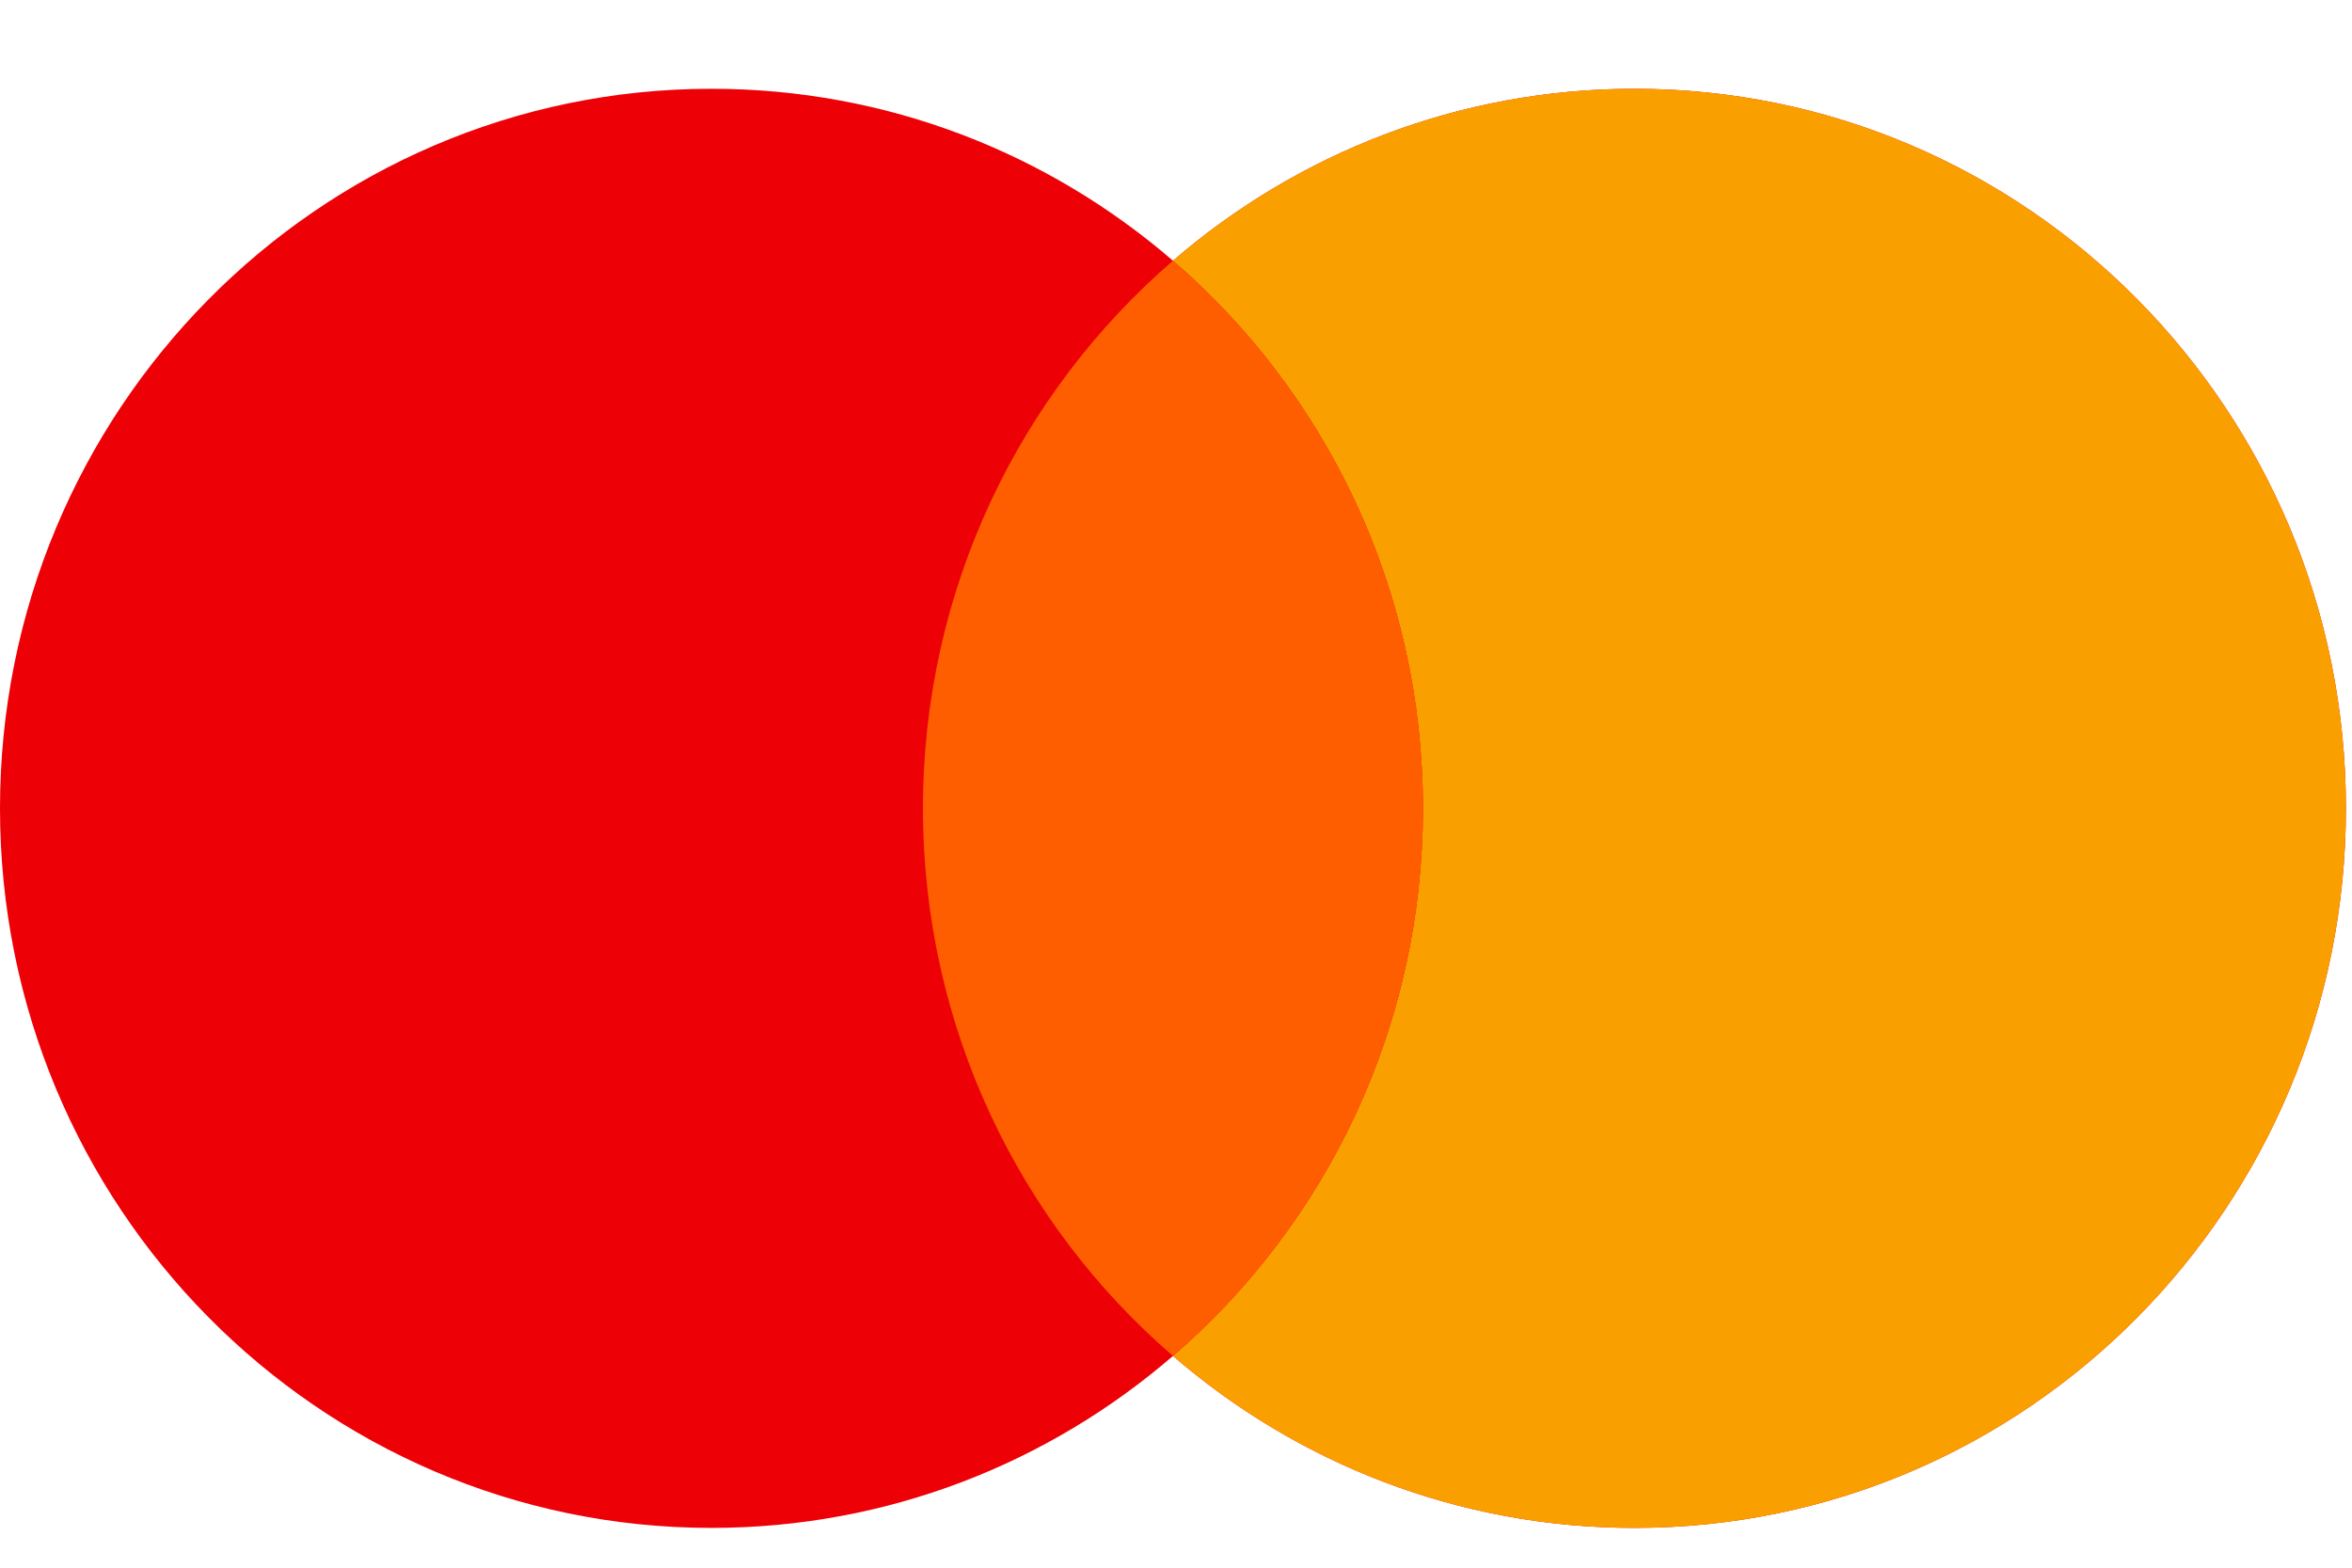
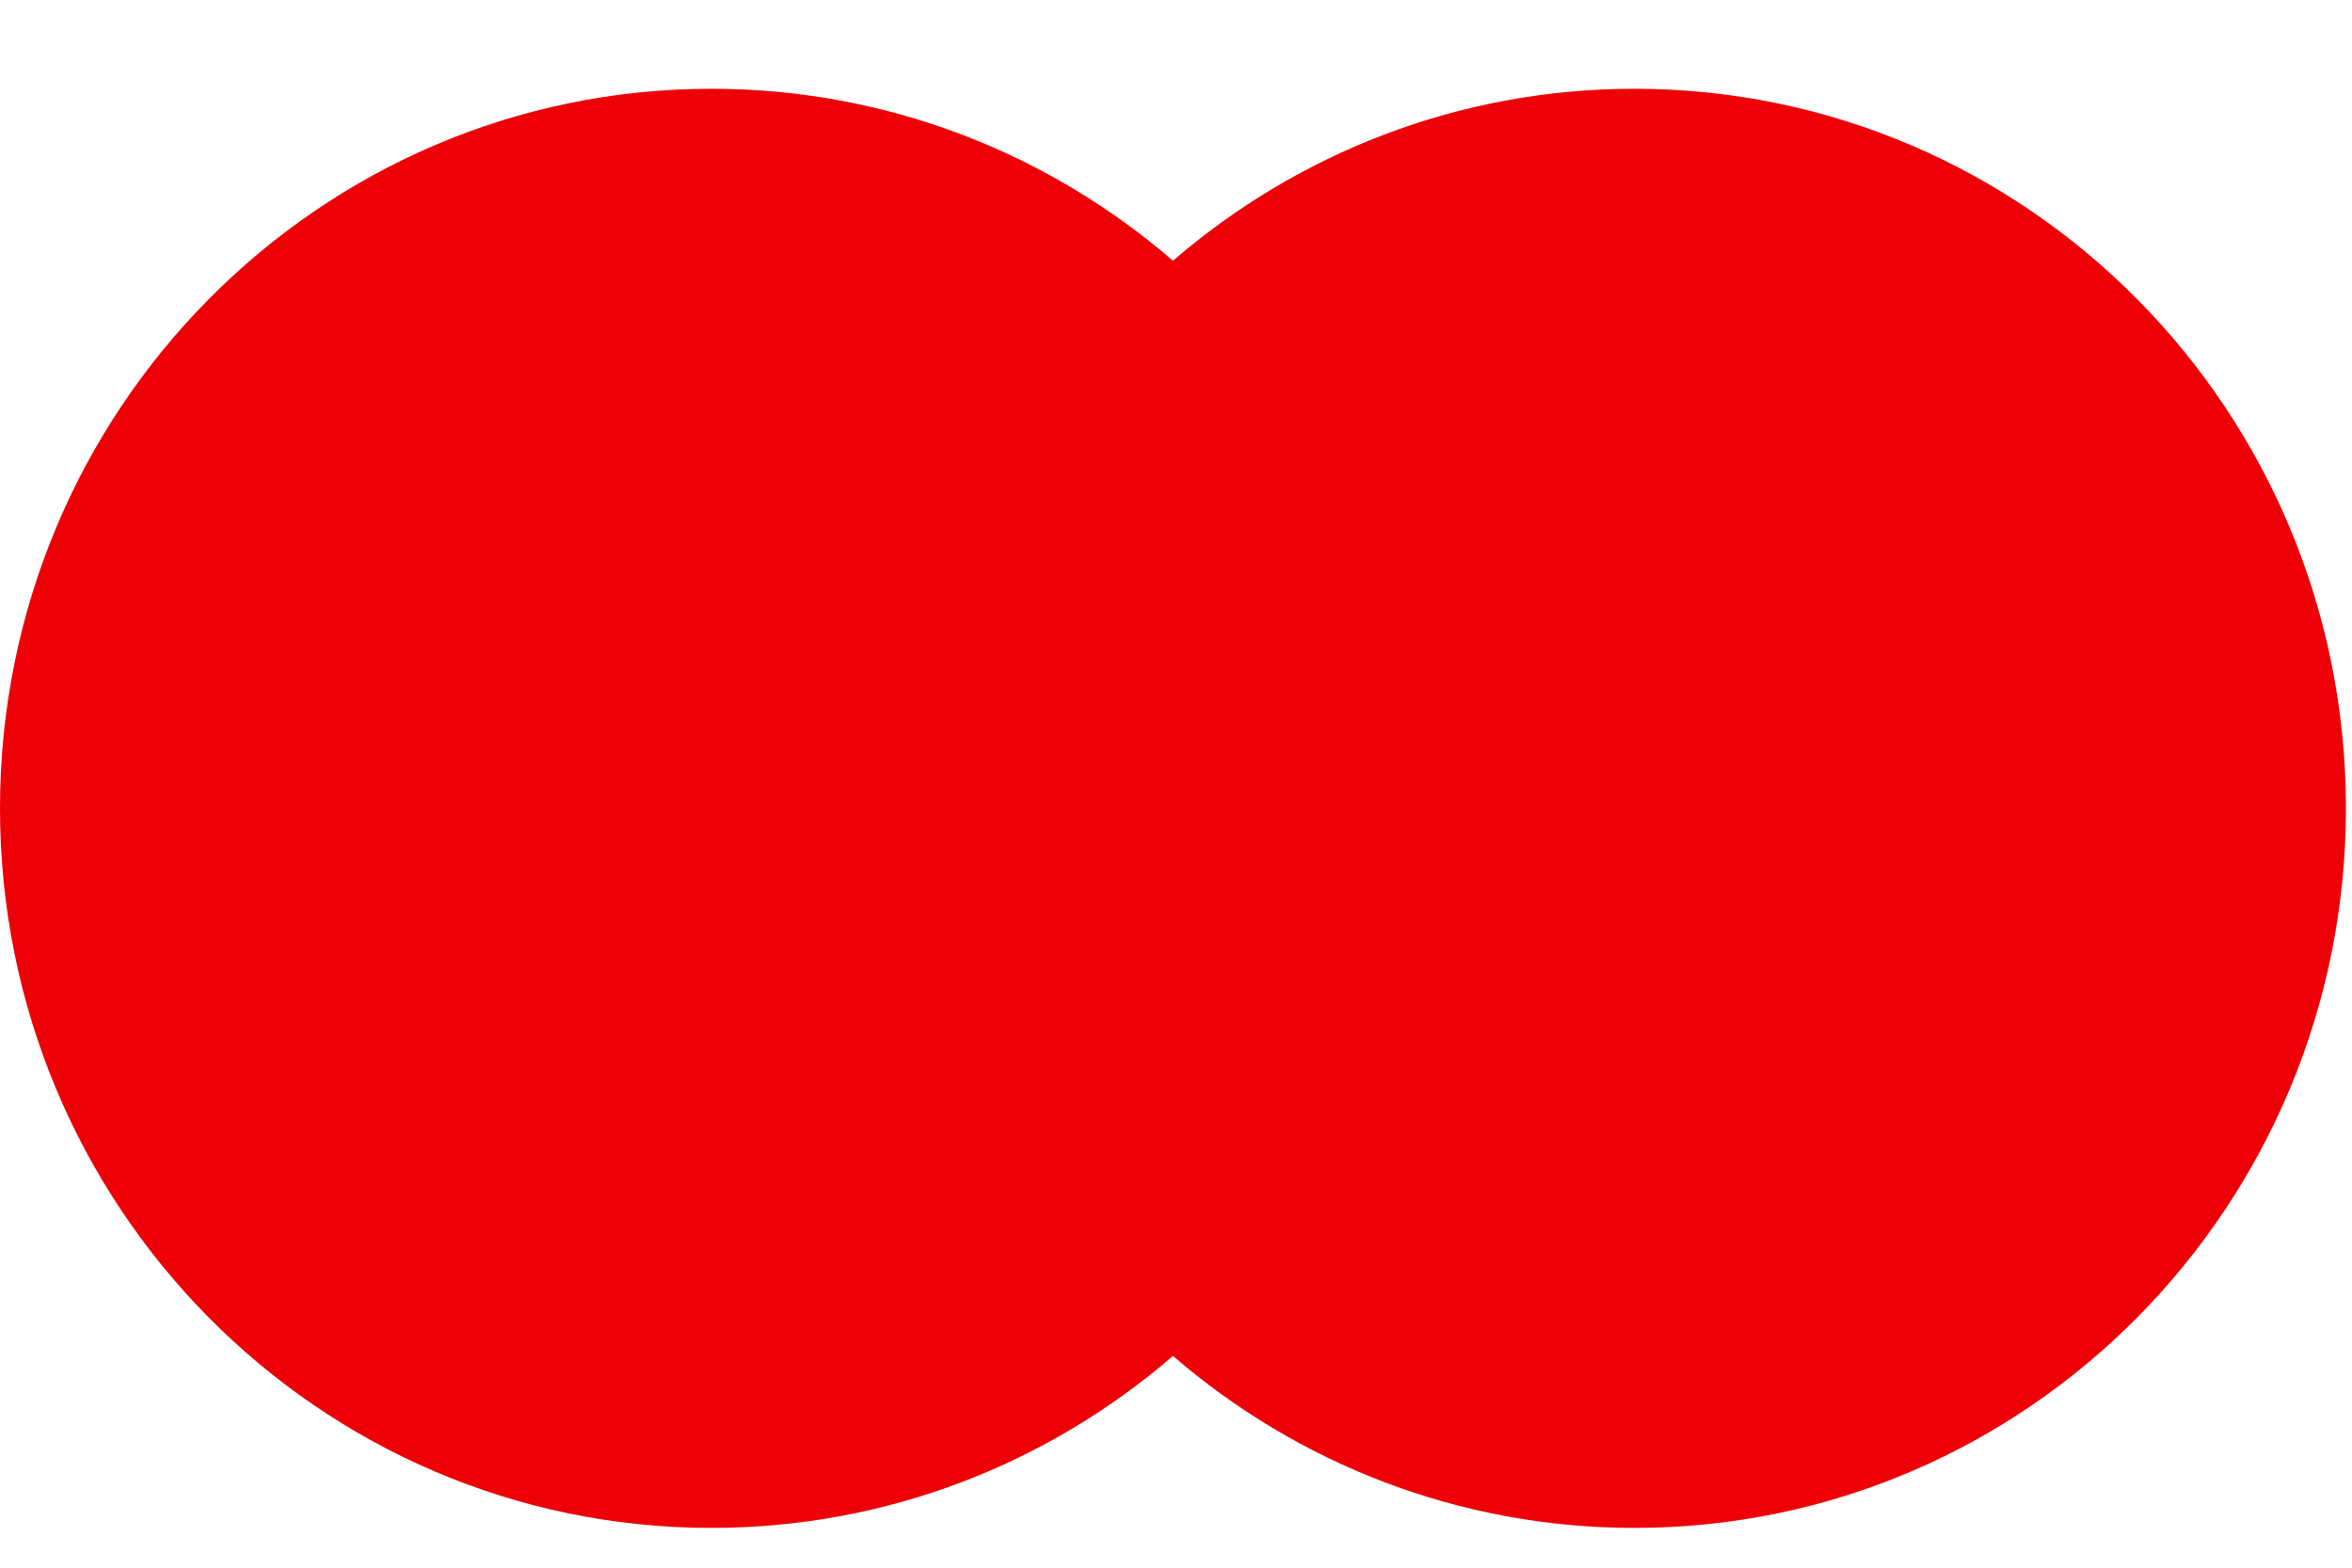
<svg xmlns="http://www.w3.org/2000/svg" fill="none" viewBox="0 0 24 16" height="16" width="24">
  <path fill="#ED0006" d="M11.969 13.839C10.702 14.933 9.057 15.594 7.26 15.594C3.25 15.594 0 12.306 0 8.25C0 4.194 3.25 0.906 7.26 0.906C9.057 0.906 10.702 1.567 11.969 2.661C13.237 1.567 14.882 0.906 16.678 0.906C20.688 0.906 23.938 4.194 23.938 8.25C23.938 12.306 20.688 15.594 16.678 15.594C14.882 15.594 13.237 14.933 11.969 13.839Z" clip-rule="evenodd" fill-rule="evenodd" />
-   <path fill="#F9A000" d="M11.969 13.839C13.53 12.492 14.52 10.488 14.52 8.25C14.52 6.012 13.53 4.008 11.969 2.661C13.237 1.567 14.882 0.906 16.678 0.906C20.688 0.906 23.938 4.194 23.938 8.25C23.938 12.306 20.688 15.594 16.678 15.594C14.882 15.594 13.237 14.933 11.969 13.839Z" clip-rule="evenodd" fill-rule="evenodd" />
-   <path fill="#FF5E00" d="M11.969 13.839C13.53 12.493 14.52 10.488 14.52 8.25C14.52 6.012 13.53 4.008 11.969 2.661C10.408 4.008 9.418 6.012 9.418 8.25C9.418 10.488 10.408 12.493 11.969 13.839Z" clip-rule="evenodd" fill-rule="evenodd" />
</svg>